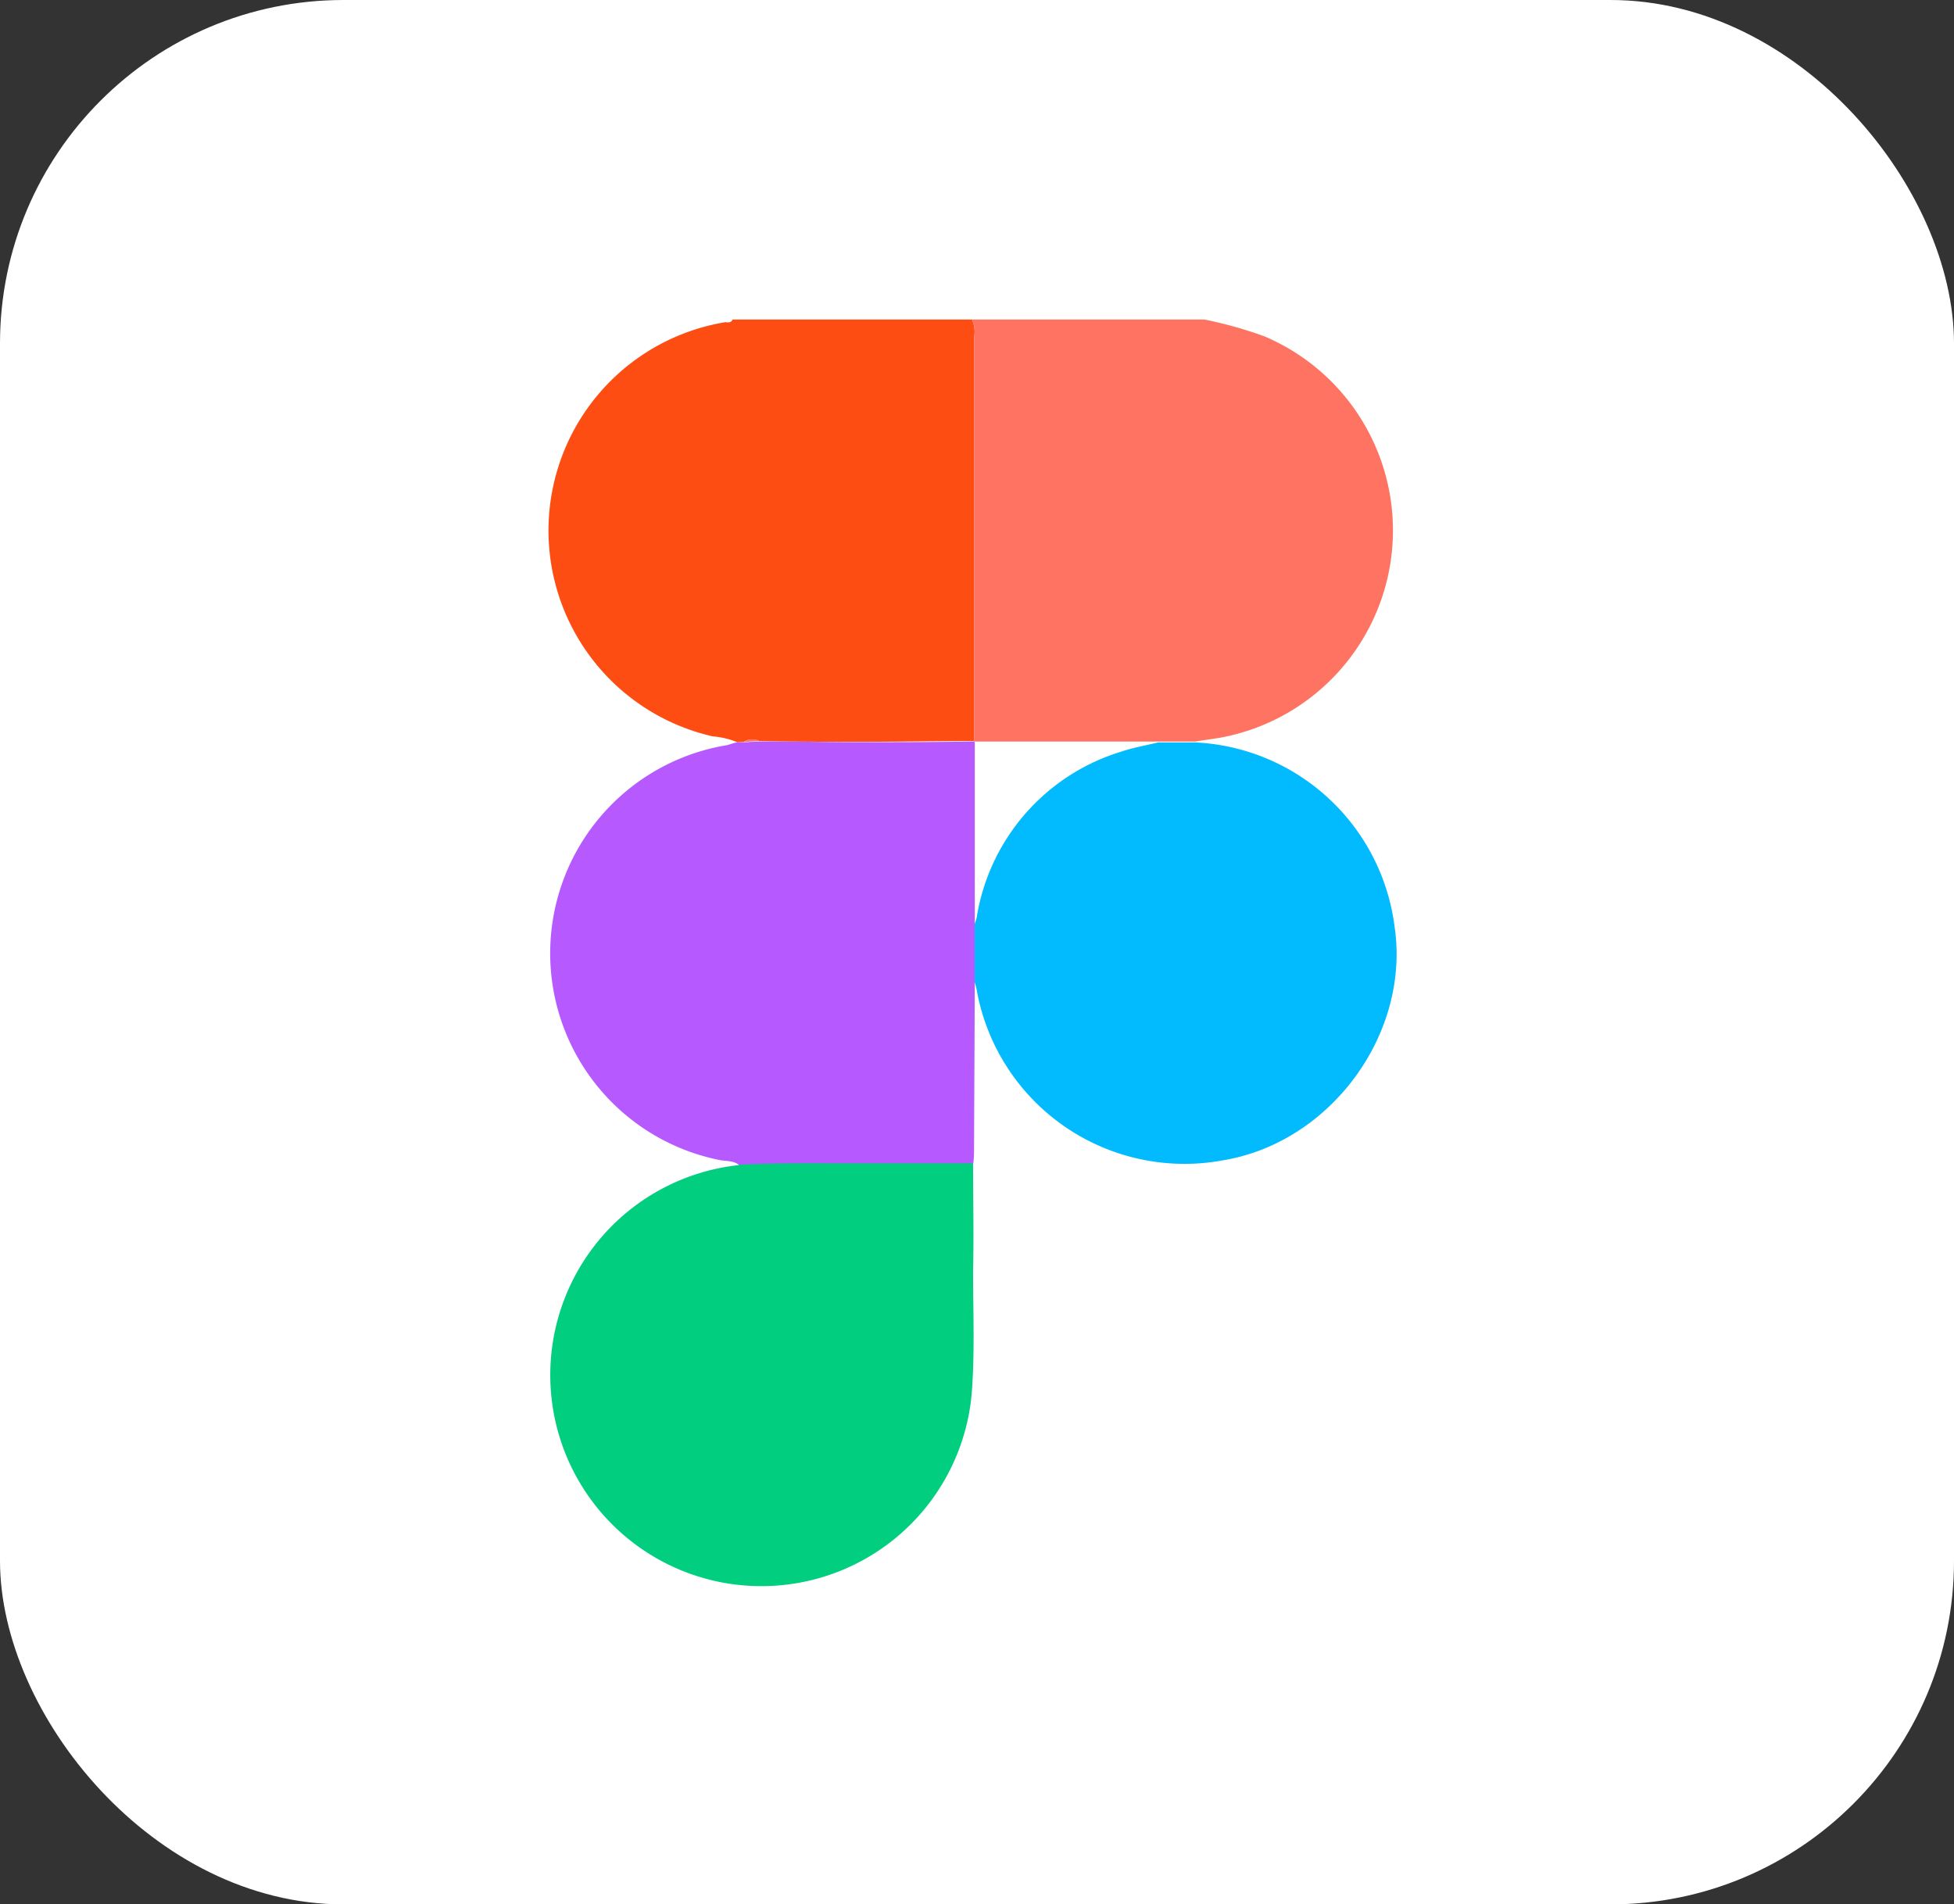
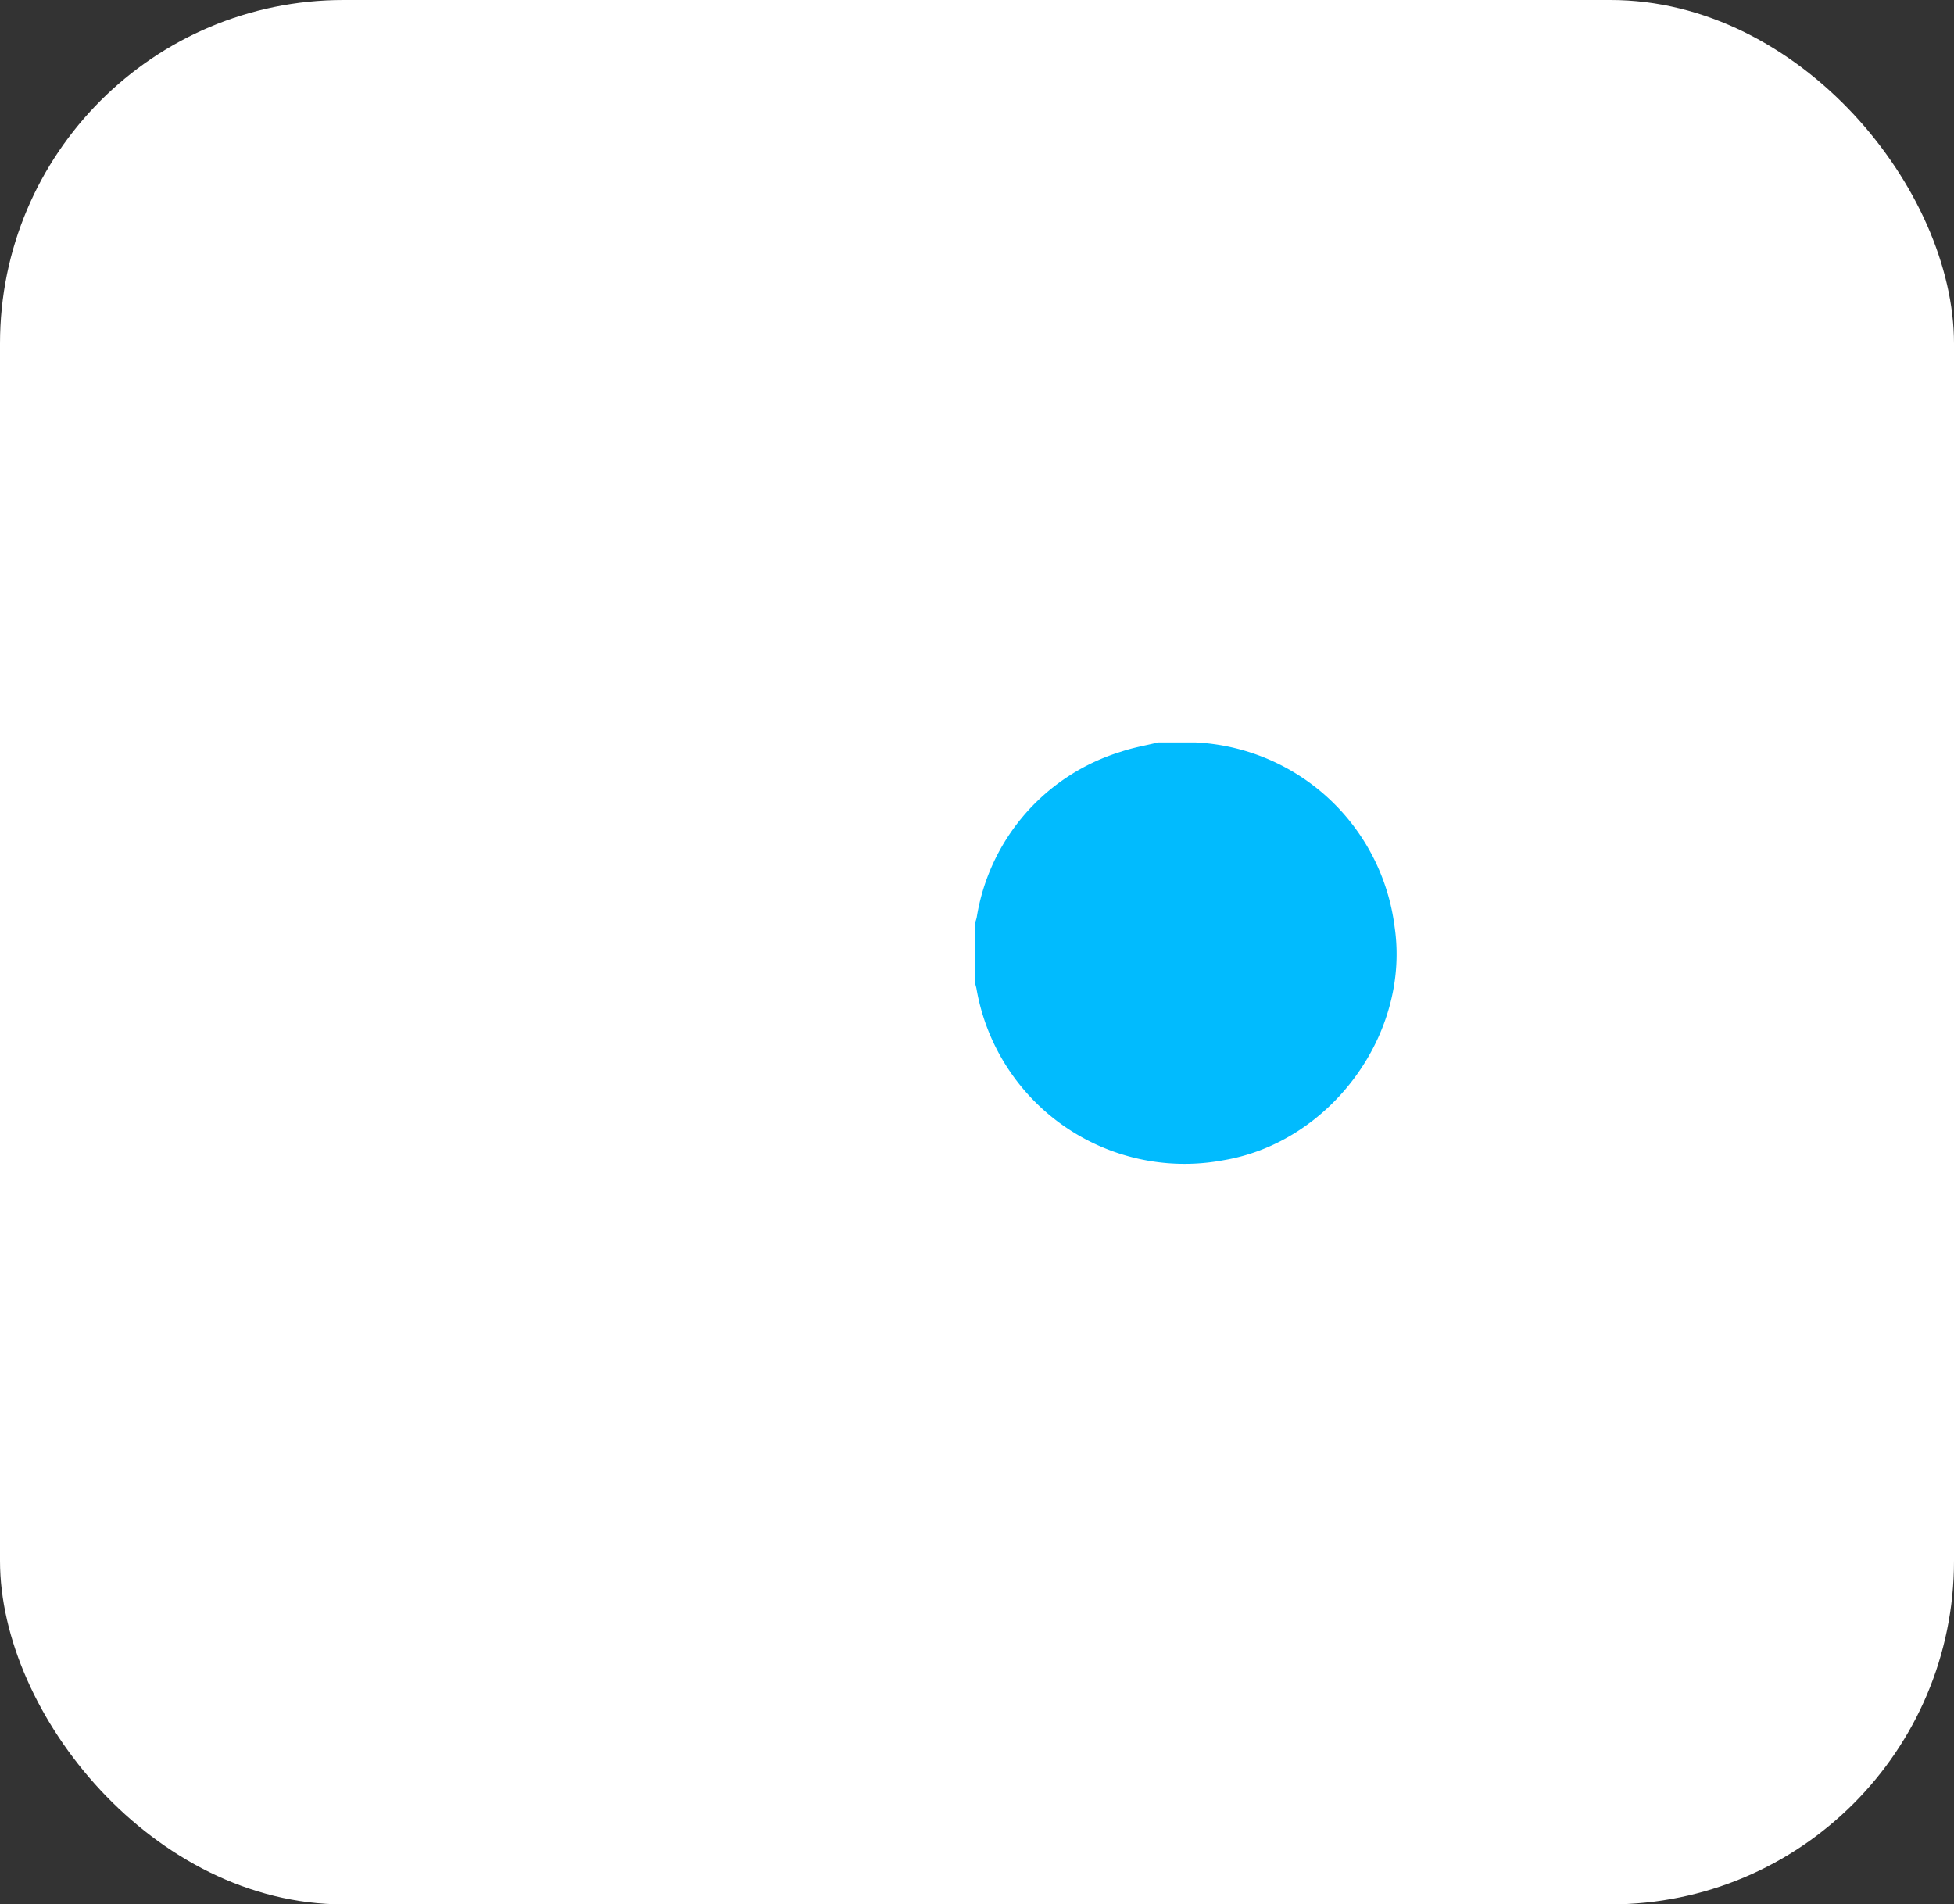
<svg xmlns="http://www.w3.org/2000/svg" viewBox="0 0 159 154.96">
  <rect x="0" y="0" width="159" height="154.96" fill="#333333" stroke="none" />
  <defs>
    <style>.cls-1{fill:#fff;}.cls-2{fill:#fe4d12;}.cls-3{fill:#fe7361;}.cls-4{fill:#b659fe;}.cls-5{fill:#01ce7f;}.cls-6{fill:#01bbfe;}</style>
  </defs>
  <g id="Capa_2" data-name="Capa 2">
    <g id="Capa_1-2" data-name="Capa 1">
      <rect class="cls-1" width="159" height="154.96" rx="27.95" />
-       <path class="cls-2" d="M60,60.4a6.5,6.5,0,0,0-2-.48,17.18,17.18,0,0,1,1-33.7c.21,0,.49.08.61-.22H79.1a2.57,2.57,0,0,1,.18,1.37V60.3c-3.08,0-6.17.06-9.26.06-2.75,0-5.5,0-8.25-.06a1.2,1.2,0,0,0-1.24.07Z" />
-       <path class="cls-3" d="M79.28,60.3V27.37A2.57,2.57,0,0,0,79.1,26H98a33.16,33.16,0,0,1,4.89,1.37A17.15,17.15,0,0,1,99.44,60c-.73.13-1.45.22-2.18.34l-3,0h-15A.11.11,0,0,1,79.28,60.3Z" />
-       <path class="cls-4" d="M60,60.4l.57,0,1.24-.07c2.75,0,5.5.06,8.25.06,3.09,0,6.18,0,9.26-.06a.11.11,0,0,0,0,.11q0,7.4,0,14.79v4.73l-.06,13.44c0,.43,0,.87-.07,1.3H69.5c-3.12,0-6.23,0-9.35.11-.47-.4-1.07-.31-1.61-.42a17.16,17.16,0,0,1,.64-33.76C59.44,60.55,59.7,60.46,60,60.4Z" />
-       <path class="cls-5" d="M60.15,94.77c3.12-.15,6.23-.11,9.35-.11h9.68c0,2.91.07,5.83,0,8.74,0,3.32.15,6.64-.11,10a17.18,17.18,0,1,1-19-18.59Z" />
      <path class="cls-6" d="M79.31,79.93V75.2c.06-.19.13-.38.17-.57A16.89,16.89,0,0,1,91.24,61.16c1-.34,2-.5,3-.75l3,0a17.17,17.17,0,0,1,16.24,15c1.29,8.7-5.19,17.54-13.93,19a17.18,17.18,0,0,1-20.1-14A4.34,4.34,0,0,0,79.31,79.93Z" />
-       <path class="cls-3" d="M61.77,60.3l-1.24.07A1.2,1.2,0,0,1,61.77,60.3Z" />
    </g>
  </g>
</svg>